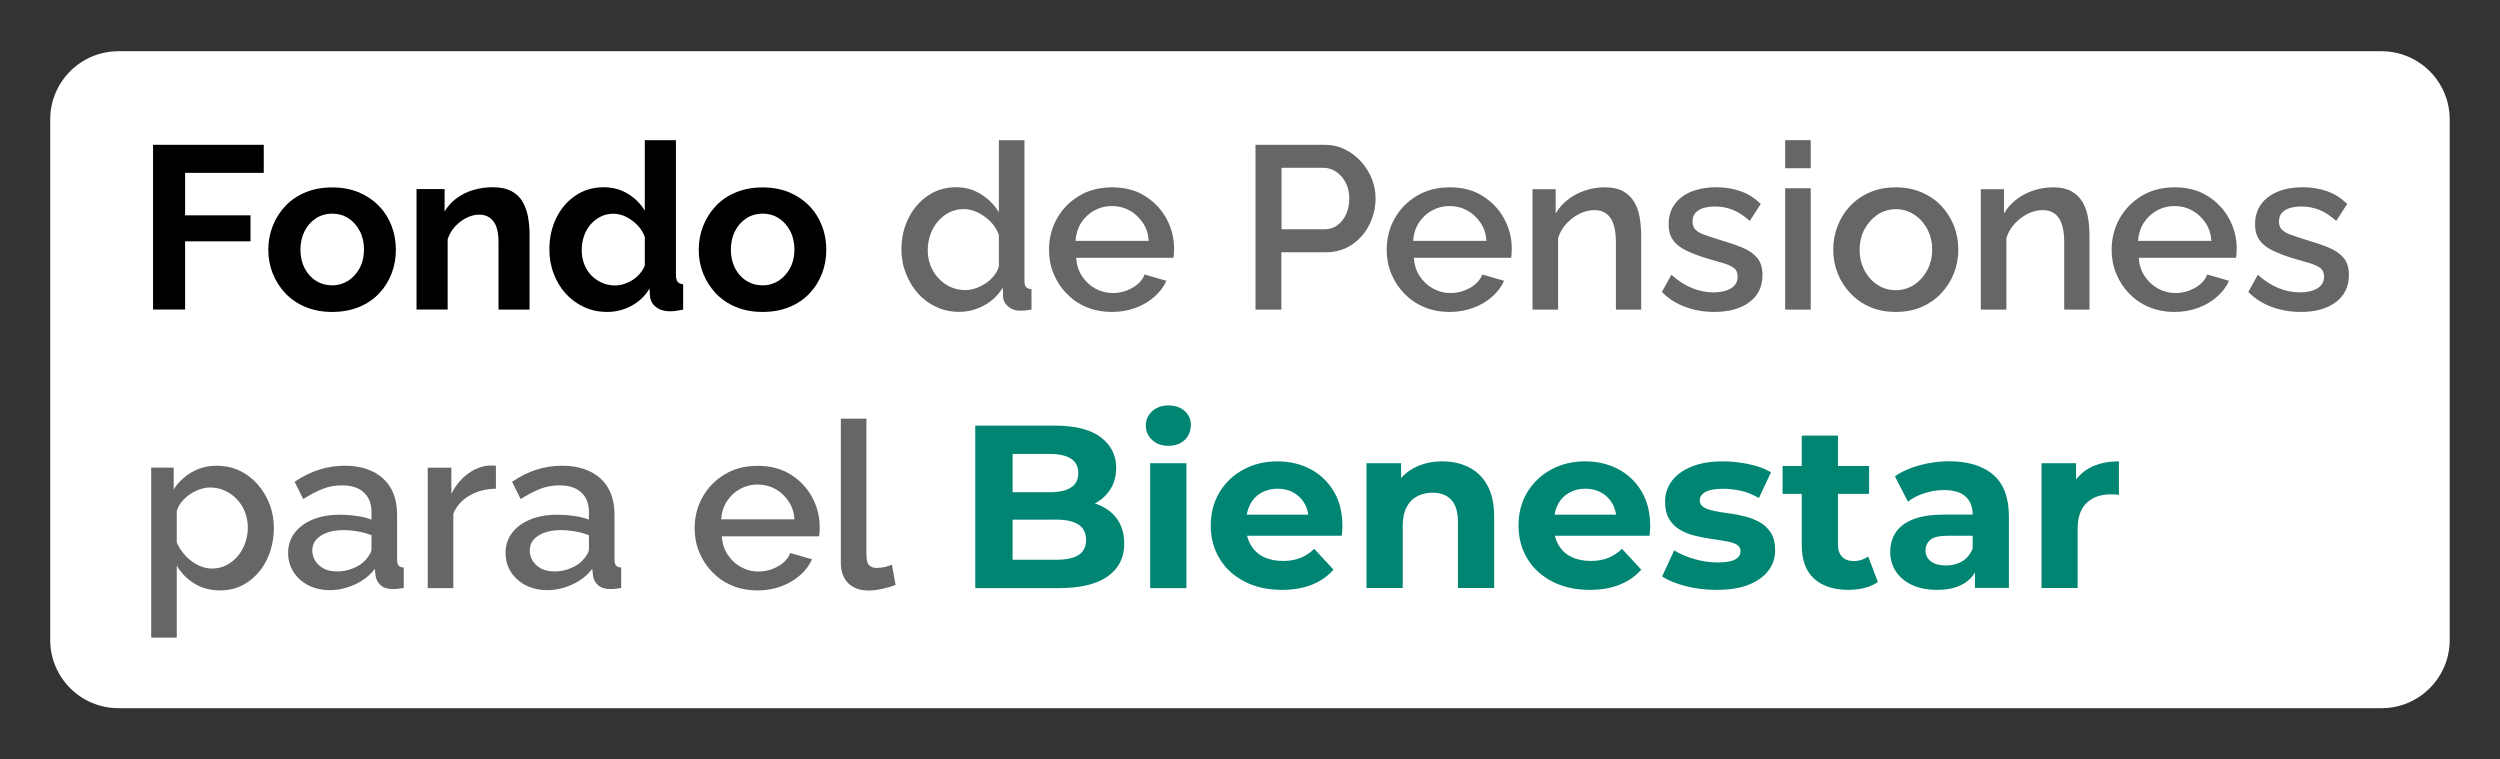
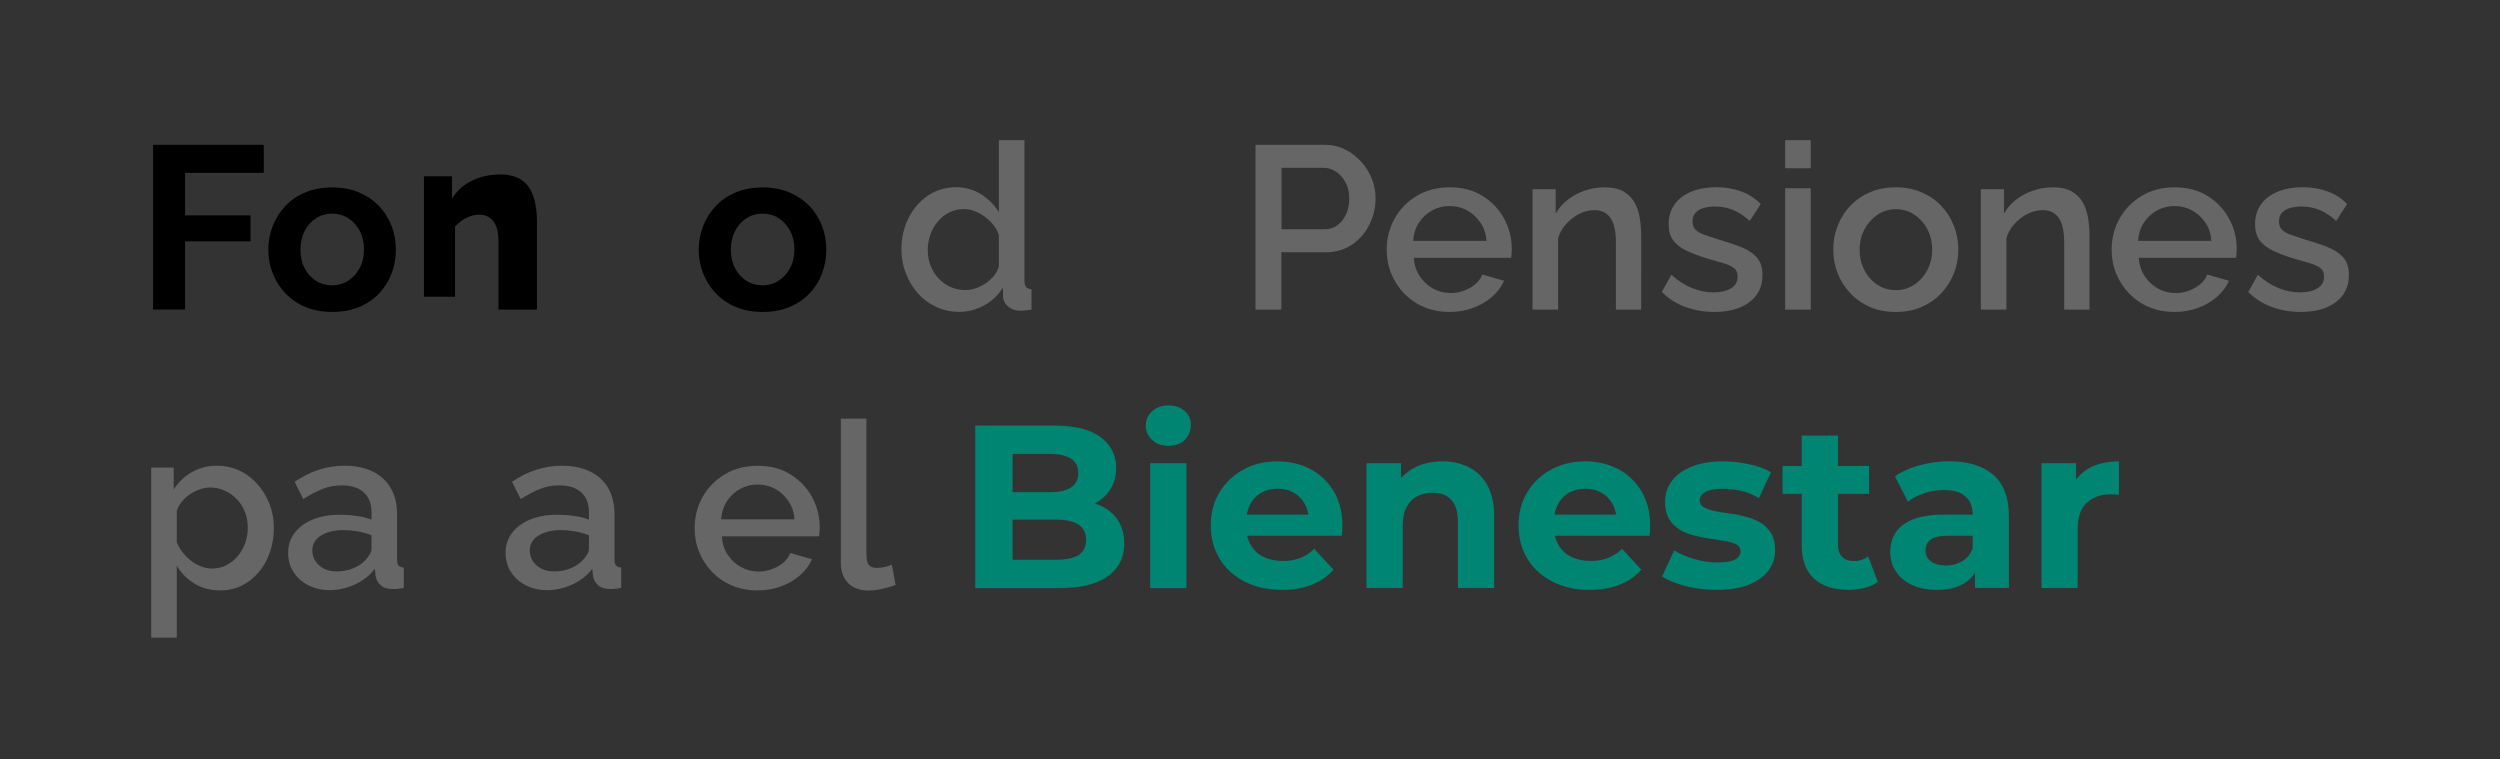
<svg xmlns="http://www.w3.org/2000/svg" version="1.1" id="Capa_1" x="0px" y="0px" viewBox="0 0 269.85 81.96" style="enable-background:new 0 0 269.85 81.96;" xml:space="preserve">
  <rect x="0" y="0" width="269.85" height="81.96" fill="#333333" stroke="none" />
  <style type="text/css">
	.st0{fill:#FFFFFF;}
	.st1{fill:#E7EBEE;}
	.st2{fill:#005141;}
	.st3{fill-rule:evenodd;clip-rule:evenodd;fill:#FFFFFF;}
	.st4{fill:#008573;}
	.st5{fill:#1D1D1B;}
	.st6{fill:none;stroke:#005141;stroke-width:2.061;stroke-miterlimit:10;}
	.st7{fill:none;stroke:#008573;stroke-width:2;stroke-miterlimit:10;}
	.st8{fill:none;stroke:#005141;stroke-width:2;stroke-miterlimit:10;}
	.st9{fill:#666666;}
	.st10{fill:#002820;}
	.st11{fill:none;stroke:#008573;stroke-width:2;stroke-linecap:round;stroke-miterlimit:10;}
	.st12{fill:#66CCA5;}
	.st13{fill:#A5CC58;}
	.st14{fill:none;stroke:#000000;stroke-width:2;stroke-linecap:round;stroke-linejoin:round;stroke-miterlimit:10;}
	.st15{fill:none;stroke:#008573;stroke-width:2;stroke-linecap:round;stroke-linejoin:round;stroke-miterlimit:10;}
	.st16{fill:none;stroke:#FFFFFF;stroke-width:2;stroke-linecap:round;stroke-linejoin:round;stroke-miterlimit:10;}
	.st17{fill:none;stroke:#000000;stroke-width:2;stroke-linecap:round;stroke-miterlimit:10;}
	.st18{fill:none;stroke:#FFFFFF;stroke-width:2;stroke-linecap:round;stroke-miterlimit:10;}
	.st19{fill:#007078;}
	.st20{opacity:0.39;fill:url(#SVGID_00000076584621534030984470000003262895845150045629_);}
	.st21{fill:none;stroke:#008573;stroke-width:1.211;stroke-miterlimit:10;}
	.st22{fill:#568300;}
</style>
-   <path class="st0" d="M257.06,76.44H12.78c-4.06,0-7.36-3.3-7.36-7.36V12.89c0-4.06,3.3-7.36,7.36-7.36h244.28  c4.06,0,7.36,3.3,7.36,7.36v56.19C264.42,73.14,261.13,76.44,257.06,76.44z" />
  <g>
    <g>
      <path d="M16.52,33.42V15.63h11.95v3.03h-8.49v4.58h7.06v2.81h-7.06v7.36H16.52z" />
      <path d="M35.86,33.67c-1.07,0-2.03-0.18-2.88-0.53c-0.85-0.35-1.57-0.85-2.17-1.47c-0.59-0.63-1.05-1.35-1.37-2.15    c-0.32-0.81-0.48-1.66-0.48-2.55c0-0.91,0.16-1.77,0.48-2.58c0.32-0.81,0.77-1.53,1.37-2.16c0.59-0.63,1.31-1.12,2.17-1.47    c0.85-0.35,1.81-0.53,2.88-0.53c1.07,0,2.02,0.18,2.87,0.53c0.84,0.36,1.57,0.85,2.17,1.47s1.06,1.35,1.37,2.16    c0.31,0.81,0.46,1.67,0.46,2.58c0,0.89-0.15,1.74-0.46,2.55c-0.31,0.81-0.76,1.53-1.35,2.15c-0.59,0.63-1.32,1.12-2.17,1.47    S36.93,33.67,35.86,33.67z M32.43,26.95c0,0.75,0.15,1.42,0.45,2c0.3,0.58,0.71,1.04,1.23,1.36c0.52,0.33,1.1,0.49,1.75,0.49    c0.63,0,1.21-0.17,1.73-0.5c0.52-0.34,0.93-0.79,1.24-1.38c0.31-0.58,0.46-1.25,0.46-2c0-0.74-0.15-1.4-0.46-1.99    c-0.31-0.59-0.72-1.05-1.24-1.38s-1.09-0.49-1.73-0.49c-0.65,0-1.24,0.17-1.75,0.5c-0.52,0.34-0.93,0.79-1.23,1.38    C32.58,25.53,32.43,26.2,32.43,26.95z" />
-       <path d="M57.17,33.42h-3.36v-7.26c0-1.04-0.18-1.79-0.55-2.27c-0.37-0.48-0.88-0.72-1.53-0.72c-0.45,0-0.91,0.11-1.37,0.34    c-0.46,0.23-0.87,0.54-1.24,0.94c-0.37,0.4-0.63,0.86-0.8,1.38v7.58h-3.36v-13h3.03v2.42c0.33-0.56,0.76-1.04,1.28-1.42    c0.52-0.39,1.11-0.69,1.79-0.89c0.68-0.21,1.39-0.31,2.14-0.31c0.82,0,1.49,0.15,2.02,0.43c0.53,0.29,0.93,0.68,1.2,1.16    s0.47,1.04,0.58,1.65c0.11,0.61,0.16,1.23,0.16,1.86V33.42z" />
-       <path d="M59.3,26.93c0-1.25,0.25-2.39,0.75-3.41s1.19-1.82,2.08-2.42c0.88-0.59,1.9-0.89,3.03-0.89c0.97,0,1.84,0.24,2.62,0.71    c0.78,0.48,1.38,1.08,1.82,1.82v-7.61h3.36v14.53c0,0.35,0.06,0.6,0.18,0.75c0.12,0.15,0.32,0.24,0.6,0.28v2.73    c-0.58,0.12-1.06,0.18-1.43,0.18c-0.6,0-1.1-0.15-1.49-0.45c-0.39-0.3-0.61-0.69-0.66-1.18l-0.05-0.83    c-0.48,0.82-1.14,1.44-1.97,1.88s-1.69,0.65-2.59,0.65s-1.73-0.17-2.49-0.52c-0.76-0.35-1.42-0.83-1.98-1.44    c-0.56-0.61-0.99-1.33-1.3-2.14C59.46,28.75,59.3,27.87,59.3,26.93z M69.6,28.65v-3.07c-0.17-0.48-0.43-0.9-0.8-1.28    c-0.37-0.38-0.78-0.68-1.23-0.9c-0.45-0.22-0.9-0.33-1.35-0.33c-0.52,0-0.99,0.11-1.4,0.32c-0.42,0.21-0.78,0.5-1.09,0.86    c-0.31,0.36-0.54,0.78-0.7,1.25c-0.16,0.48-0.24,0.97-0.24,1.5c0,0.52,0.09,1.02,0.26,1.49c0.18,0.47,0.43,0.87,0.76,1.22    c0.33,0.34,0.72,0.61,1.16,0.81c0.44,0.2,0.92,0.29,1.44,0.29c0.32,0,0.64-0.05,0.96-0.16s0.63-0.25,0.93-0.44    c0.29-0.19,0.55-0.42,0.78-0.69C69.31,29.25,69.48,28.96,69.6,28.65z" />
+       <path d="M57.17,33.42h-3.36v-7.26c0-1.04-0.18-1.79-0.55-2.27c-0.37-0.48-0.88-0.72-1.53-0.72c-0.45,0-0.91,0.11-1.37,0.34    c-0.46,0.23-0.87,0.54-1.24,0.94v7.58h-3.36v-13h3.03v2.42c0.33-0.56,0.76-1.04,1.28-1.42    c0.52-0.39,1.11-0.69,1.79-0.89c0.68-0.21,1.39-0.31,2.14-0.31c0.82,0,1.49,0.15,2.02,0.43c0.53,0.29,0.93,0.68,1.2,1.16    s0.47,1.04,0.58,1.65c0.11,0.61,0.16,1.23,0.16,1.86V33.42z" />
      <path d="M82.32,33.67c-1.07,0-2.03-0.18-2.88-0.53c-0.85-0.35-1.57-0.85-2.17-1.47c-0.59-0.63-1.05-1.35-1.37-2.15    c-0.32-0.81-0.48-1.66-0.48-2.55c0-0.91,0.16-1.77,0.48-2.58c0.32-0.81,0.77-1.53,1.37-2.16c0.59-0.63,1.31-1.12,2.17-1.47    c0.85-0.35,1.81-0.53,2.88-0.53c1.07,0,2.02,0.18,2.87,0.53c0.84,0.36,1.57,0.85,2.17,1.47s1.06,1.35,1.37,2.16    c0.31,0.81,0.46,1.67,0.46,2.58c0,0.89-0.15,1.74-0.46,2.55c-0.31,0.81-0.76,1.53-1.35,2.15c-0.59,0.63-1.32,1.12-2.17,1.47    S83.39,33.67,82.32,33.67z M78.89,26.95c0,0.75,0.15,1.42,0.45,2c0.3,0.58,0.71,1.04,1.23,1.36c0.52,0.33,1.1,0.49,1.75,0.49    c0.63,0,1.21-0.17,1.73-0.5c0.52-0.34,0.93-0.79,1.24-1.38c0.31-0.58,0.46-1.25,0.46-2c0-0.74-0.15-1.4-0.46-1.99    c-0.31-0.59-0.72-1.05-1.24-1.38s-1.09-0.49-1.73-0.49c-0.65,0-1.24,0.17-1.75,0.5c-0.52,0.34-0.93,0.79-1.23,1.38    C79.04,25.53,78.89,26.2,78.89,26.95z" />
      <path class="st9" d="M97.3,26.94c0-1.24,0.25-2.37,0.76-3.39c0.51-1.02,1.21-1.83,2.09-2.43c0.88-0.6,1.9-0.91,3.06-0.91    c1,0,1.91,0.26,2.72,0.78c0.81,0.52,1.44,1.16,1.89,1.93v-7.79h2.76v15.18c0,0.32,0.06,0.54,0.18,0.68    c0.12,0.13,0.31,0.21,0.58,0.23v2.2c-0.52,0.08-0.92,0.12-1.2,0.12c-0.52,0-0.96-0.15-1.31-0.45c-0.36-0.3-0.55-0.66-0.56-1.08    l-0.02-0.98c-0.5,0.83-1.18,1.48-2.03,1.94s-1.74,0.69-2.66,0.69c-0.9,0-1.73-0.17-2.49-0.52c-0.76-0.35-1.42-0.84-1.98-1.46    c-0.56-0.63-0.99-1.35-1.3-2.16C97.46,28.71,97.3,27.85,97.3,26.94z M107.82,28.74v-3.38c-0.18-0.53-0.48-1-0.89-1.42    c-0.41-0.42-0.87-0.75-1.38-1c-0.51-0.25-1.01-0.37-1.52-0.37c-0.58,0-1.11,0.12-1.59,0.37c-0.48,0.25-0.89,0.58-1.23,0.99    c-0.34,0.41-0.61,0.88-0.79,1.41s-0.28,1.08-0.28,1.65c0,0.59,0.1,1.15,0.3,1.67c0.2,0.52,0.49,0.98,0.86,1.38    c0.38,0.4,0.81,0.72,1.3,0.94c0.49,0.22,1.03,0.33,1.62,0.33c0.37,0,0.74-0.07,1.11-0.2c0.38-0.13,0.73-0.31,1.08-0.54    c0.34-0.23,0.63-0.5,0.88-0.81C107.55,29.44,107.72,29.11,107.82,28.74z" />
-       <path class="st9" d="M120.02,33.67c-1.02,0-1.94-0.18-2.77-0.53s-1.54-0.85-2.14-1.47s-1.06-1.33-1.39-2.14s-0.49-1.66-0.49-2.57    c0-1.22,0.28-2.34,0.85-3.36c0.57-1.02,1.36-1.83,2.38-2.45s2.21-0.93,3.58-0.93c1.37,0,2.55,0.31,3.54,0.93    c0.99,0.62,1.77,1.43,2.32,2.44c0.55,1.01,0.83,2.09,0.83,3.25c0,0.2-0.01,0.38-0.02,0.56c-0.02,0.17-0.03,0.32-0.05,0.43h-10.5    c0.05,0.76,0.26,1.42,0.64,1.99c0.38,0.57,0.86,1.01,1.44,1.33c0.58,0.32,1.21,0.48,1.88,0.48c0.73,0,1.43-0.18,2.09-0.55    c0.66-0.37,1.11-0.85,1.34-1.45l2.35,0.68c-0.28,0.63-0.71,1.21-1.29,1.72s-1.26,0.91-2.04,1.2    C121.79,33.52,120.94,33.67,120.02,33.67z M116.09,26H124c-0.05-0.74-0.26-1.39-0.64-1.95c-0.38-0.56-0.85-1.01-1.43-1.33    c-0.58-0.32-1.21-0.48-1.92-0.48c-0.69,0-1.31,0.16-1.89,0.48c-0.58,0.32-1.05,0.76-1.42,1.33    C116.35,24.61,116.14,25.27,116.09,26z" />
      <path class="st9" d="M135.52,33.42V15.63h7.46c0.8,0,1.54,0.17,2.2,0.5c0.67,0.33,1.25,0.78,1.75,1.33    c0.5,0.55,0.88,1.17,1.15,1.85c0.27,0.69,0.4,1.39,0.4,2.1c0,0.99-0.22,1.92-0.66,2.82c-0.44,0.89-1.07,1.62-1.88,2.17    c-0.81,0.55-1.75,0.83-2.82,0.83h-4.81v6.19H135.52z M138.33,24.75h4.63c0.53,0,1-0.15,1.4-0.44s0.71-0.69,0.94-1.19    c0.23-0.5,0.34-1.07,0.34-1.7c0-0.65-0.13-1.23-0.4-1.73s-0.61-0.89-1.04-1.17c-0.43-0.28-0.89-0.41-1.39-0.41h-4.48V24.75z" />
      <path class="st9" d="M156.47,33.67c-1.02,0-1.94-0.18-2.77-0.53s-1.54-0.85-2.14-1.47s-1.06-1.33-1.39-2.14s-0.49-1.66-0.49-2.57    c0-1.22,0.28-2.34,0.85-3.36c0.57-1.02,1.36-1.83,2.38-2.45s2.21-0.93,3.58-0.93c1.37,0,2.55,0.31,3.54,0.93    c0.99,0.62,1.77,1.43,2.32,2.44c0.55,1.01,0.83,2.09,0.83,3.25c0,0.2-0.01,0.38-0.02,0.56c-0.02,0.17-0.03,0.32-0.05,0.43h-10.5    c0.05,0.76,0.26,1.42,0.64,1.99c0.38,0.57,0.86,1.01,1.44,1.33c0.58,0.32,1.21,0.48,1.88,0.48c0.73,0,1.43-0.18,2.09-0.55    c0.66-0.37,1.11-0.85,1.34-1.45l2.35,0.68c-0.28,0.63-0.71,1.21-1.29,1.72s-1.26,0.91-2.04,1.2    C158.23,33.52,157.38,33.67,156.47,33.67z M152.53,26h7.92c-0.05-0.74-0.26-1.39-0.64-1.95c-0.38-0.56-0.85-1.01-1.43-1.33    c-0.58-0.32-1.21-0.48-1.92-0.48c-0.69,0-1.31,0.16-1.89,0.48c-0.58,0.32-1.05,0.76-1.42,1.33    C152.79,24.61,152.58,25.27,152.53,26z" />
      <path class="st9" d="M177.18,33.42h-2.76v-7.25c0-1.2-0.2-2.09-0.59-2.65c-0.39-0.56-0.97-0.84-1.74-0.84    c-0.53,0-1.06,0.13-1.59,0.39c-0.53,0.26-1,0.62-1.42,1.07c-0.42,0.45-0.72,0.97-0.9,1.56v7.72h-2.76v-13h2.5v2.63    c0.33-0.58,0.77-1.08,1.31-1.5c0.54-0.42,1.16-0.75,1.84-0.98c0.68-0.23,1.41-0.35,2.18-0.35c0.78,0,1.43,0.14,1.94,0.42    c0.51,0.28,0.91,0.67,1.2,1.15c0.29,0.49,0.49,1.05,0.6,1.69c0.11,0.64,0.16,1.31,0.16,2.02V33.42z" />
      <path class="st9" d="M185.04,33.67c-1.1,0-2.15-0.18-3.13-0.54s-1.83-0.9-2.53-1.62l1.03-1.85c0.75,0.67,1.51,1.15,2.27,1.45    c0.76,0.3,1.52,0.45,2.27,0.45c0.77,0,1.39-0.14,1.88-0.43c0.48-0.29,0.73-0.71,0.73-1.26c0-0.41-0.12-0.72-0.38-0.92    s-0.61-0.37-1.09-0.52c-0.48-0.15-1.05-0.31-1.72-0.5c-0.94-0.28-1.72-0.58-2.35-0.88c-0.63-0.31-1.11-0.68-1.43-1.13    c-0.32-0.45-0.48-1.02-0.48-1.71c0-0.84,0.22-1.56,0.65-2.16s1.04-1.05,1.82-1.37c0.78-0.31,1.67-0.47,2.69-0.47    c0.95,0,1.83,0.15,2.64,0.44c0.81,0.29,1.52,0.75,2.14,1.37l-1.18,1.83c-0.58-0.53-1.18-0.93-1.79-1.18s-1.26-0.38-1.97-0.38    c-0.4,0-0.79,0.05-1.15,0.14c-0.37,0.09-0.67,0.26-0.91,0.5c-0.24,0.24-0.36,0.57-0.36,1c0,0.35,0.1,0.63,0.3,0.84    c0.2,0.21,0.5,0.4,0.9,0.54c0.4,0.15,0.89,0.31,1.48,0.5c1.02,0.3,1.89,0.59,2.61,0.88c0.72,0.29,1.27,0.66,1.67,1.12    c0.39,0.45,0.59,1.08,0.59,1.87c0,1.26-0.47,2.23-1.42,2.94S186.61,33.67,185.04,33.67z" />
      <path class="st9" d="M192.69,18.16v-3.03h2.76v3.03H192.69z M192.69,33.42v-13.1h2.76v13.1H192.69z" />
      <path class="st9" d="M204.63,33.67c-1.04,0-1.96-0.18-2.78-0.53c-0.82-0.36-1.52-0.85-2.12-1.48c-0.59-0.63-1.05-1.34-1.37-2.15    c-0.32-0.8-0.48-1.66-0.48-2.57s0.16-1.77,0.48-2.58c0.32-0.81,0.77-1.53,1.37-2.15c0.59-0.62,1.3-1.11,2.13-1.46    c0.83-0.36,1.75-0.53,2.77-0.53s1.94,0.18,2.77,0.53c0.83,0.36,1.54,0.84,2.13,1.46c0.59,0.62,1.05,1.34,1.37,2.15    c0.32,0.81,0.48,1.67,0.48,2.58s-0.16,1.77-0.48,2.57c-0.32,0.8-0.77,1.52-1.37,2.15c-0.59,0.63-1.3,1.12-2.13,1.48    S205.65,33.67,204.63,33.67z M200.73,26.97c0,0.82,0.18,1.56,0.53,2.22s0.82,1.18,1.4,1.56c0.58,0.38,1.24,0.57,1.98,0.57    c0.72,0,1.37-0.19,1.97-0.58c0.59-0.39,1.06-0.91,1.42-1.58c0.35-0.67,0.53-1.4,0.53-2.21c0-0.82-0.18-1.56-0.53-2.22    c-0.35-0.66-0.82-1.18-1.42-1.57c-0.59-0.39-1.25-0.58-1.97-0.58c-0.73,0-1.39,0.2-1.98,0.59c-0.58,0.4-1.05,0.92-1.4,1.57    S200.73,26.13,200.73,26.97z" />
      <path class="st9" d="M225.57,33.42h-2.76v-7.25c0-1.2-0.2-2.09-0.59-2.65c-0.39-0.56-0.97-0.84-1.74-0.84    c-0.53,0-1.06,0.13-1.59,0.39c-0.53,0.26-1,0.62-1.42,1.07c-0.42,0.45-0.72,0.97-0.9,1.56v7.72h-2.76v-13h2.5v2.63    c0.33-0.58,0.77-1.08,1.31-1.5c0.54-0.42,1.16-0.75,1.84-0.98c0.68-0.23,1.41-0.35,2.18-0.35c0.78,0,1.43,0.14,1.94,0.42    c0.51,0.28,0.91,0.67,1.2,1.15c0.29,0.49,0.49,1.05,0.6,1.69c0.11,0.64,0.16,1.31,0.16,2.02V33.42z" />
      <path class="st9" d="M234.72,33.67c-1.02,0-1.94-0.18-2.77-0.53s-1.54-0.85-2.14-1.47s-1.06-1.33-1.39-2.14s-0.49-1.66-0.49-2.57    c0-1.22,0.28-2.34,0.85-3.36c0.57-1.02,1.36-1.83,2.38-2.45s2.21-0.93,3.58-0.93c1.37,0,2.55,0.31,3.54,0.93    c0.99,0.62,1.77,1.43,2.32,2.44c0.55,1.01,0.83,2.09,0.83,3.25c0,0.2-0.01,0.38-0.02,0.56c-0.02,0.17-0.03,0.32-0.05,0.43h-10.5    c0.05,0.76,0.26,1.42,0.64,1.99c0.38,0.57,0.86,1.01,1.44,1.33c0.58,0.32,1.21,0.48,1.88,0.48c0.73,0,1.43-0.18,2.09-0.55    c0.66-0.37,1.11-0.85,1.34-1.45l2.35,0.68c-0.28,0.63-0.71,1.21-1.29,1.72s-1.26,0.91-2.04,1.2    C236.49,33.52,235.63,33.67,234.72,33.67z M230.78,26h7.92c-0.05-0.74-0.26-1.39-0.64-1.95c-0.38-0.56-0.85-1.01-1.43-1.33    c-0.58-0.32-1.21-0.48-1.92-0.48c-0.69,0-1.31,0.16-1.89,0.48c-0.58,0.32-1.05,0.76-1.42,1.33    C231.04,24.61,230.83,25.27,230.78,26z" />
      <path class="st9" d="M248.34,33.67c-1.1,0-2.15-0.18-3.13-0.54s-1.83-0.9-2.53-1.62l1.03-1.85c0.75,0.67,1.51,1.15,2.27,1.45    c0.76,0.3,1.52,0.45,2.27,0.45c0.77,0,1.39-0.14,1.88-0.43c0.48-0.29,0.73-0.71,0.73-1.26c0-0.41-0.12-0.72-0.38-0.92    s-0.61-0.37-1.09-0.52c-0.48-0.15-1.05-0.31-1.72-0.5c-0.94-0.28-1.72-0.58-2.35-0.88c-0.63-0.31-1.11-0.68-1.43-1.13    c-0.32-0.45-0.48-1.02-0.48-1.71c0-0.84,0.22-1.56,0.65-2.16s1.04-1.05,1.82-1.37c0.78-0.31,1.67-0.47,2.69-0.47    c0.95,0,1.83,0.15,2.64,0.44c0.81,0.29,1.52,0.75,2.14,1.37l-1.18,1.83c-0.58-0.53-1.18-0.93-1.79-1.18s-1.26-0.38-1.97-0.38    c-0.4,0-0.79,0.05-1.15,0.14c-0.37,0.09-0.67,0.26-0.91,0.5c-0.24,0.24-0.36,0.57-0.36,1c0,0.35,0.1,0.63,0.3,0.84    c0.2,0.21,0.5,0.4,0.9,0.54c0.4,0.15,0.89,0.31,1.48,0.5c1.02,0.3,1.89,0.59,2.61,0.88c0.72,0.29,1.27,0.66,1.67,1.12    c0.39,0.45,0.59,1.08,0.59,1.87c0,1.26-0.47,2.23-1.42,2.94S249.91,33.67,248.34,33.67z" />
      <path class="st9" d="M23.76,63.73c-1.05,0-1.98-0.25-2.78-0.74c-0.8-0.5-1.44-1.14-1.9-1.94v7.77h-2.76V50.47h2.43v2.36    c0.5-0.78,1.15-1.4,1.95-1.86c0.8-0.46,1.69-0.7,2.68-0.7c0.9,0,1.73,0.18,2.48,0.53c0.75,0.36,1.4,0.85,1.95,1.48    c0.55,0.63,0.98,1.34,1.29,2.15c0.31,0.8,0.46,1.65,0.46,2.54c0,1.24-0.25,2.37-0.74,3.4c-0.49,1.03-1.18,1.84-2.05,2.44    C25.9,63.42,24.9,63.73,23.76,63.73z M22.86,61.37c0.58,0,1.11-0.12,1.59-0.37c0.48-0.25,0.89-0.58,1.23-0.99    c0.34-0.41,0.6-0.88,0.79-1.41c0.18-0.53,0.28-1.07,0.28-1.63c0-0.59-0.1-1.15-0.3-1.68c-0.2-0.53-0.49-0.99-0.86-1.38    c-0.38-0.4-0.81-0.71-1.3-0.94s-1.03-0.35-1.62-0.35c-0.35,0-0.72,0.07-1.1,0.2c-0.38,0.13-0.74,0.31-1.08,0.54    c-0.33,0.23-0.63,0.5-0.88,0.81c-0.25,0.31-0.43,0.64-0.53,0.98v3.4c0.23,0.53,0.54,1,0.93,1.42c0.38,0.42,0.83,0.76,1.33,1.01    S22.34,61.37,22.86,61.37z" />
      <path class="st9" d="M31.1,59.68c0-0.83,0.24-1.55,0.71-2.17c0.48-0.62,1.13-1.1,1.97-1.44c0.83-0.34,1.8-0.51,2.91-0.51    c0.58,0,1.18,0.04,1.79,0.13c0.61,0.08,1.15,0.22,1.62,0.4v-0.82c0-0.9-0.28-1.61-0.83-2.12c-0.55-0.51-1.34-0.76-2.38-0.76    c-0.74,0-1.43,0.13-2.08,0.39c-0.65,0.26-1.34,0.62-2.08,1.09L31.8,52c0.87-0.58,1.74-1.02,2.62-1.3c0.88-0.28,1.8-0.43,2.77-0.43    c1.75,0,3.14,0.46,4.15,1.37c1.01,0.92,1.52,2.22,1.52,3.9v4.83c0,0.31,0.05,0.54,0.16,0.67c0.11,0.13,0.3,0.21,0.56,0.22v2.2    c-0.25,0.05-0.48,0.08-0.68,0.1c-0.2,0.02-0.37,0.02-0.5,0.02c-0.58,0-1.03-0.14-1.33-0.43c-0.3-0.28-0.48-0.62-0.53-1l-0.08-0.75    c-0.57,0.74-1.29,1.3-2.18,1.7s-1.78,0.6-2.68,0.6c-0.87,0-1.65-0.18-2.33-0.53s-1.22-0.84-1.6-1.45    C31.29,61.13,31.1,60.44,31.1,59.68z M39.44,60.46c0.2-0.21,0.36-0.43,0.48-0.64c0.12-0.21,0.18-0.4,0.18-0.57v-1.48    c-0.47-0.18-0.96-0.32-1.48-0.41s-1.03-0.14-1.53-0.14c-1,0-1.82,0.2-2.44,0.59c-0.63,0.39-0.94,0.94-0.94,1.63    c0,0.38,0.1,0.74,0.31,1.08c0.21,0.35,0.51,0.62,0.9,0.84c0.39,0.21,0.88,0.32,1.47,0.32c0.6,0,1.18-0.11,1.73-0.34    C38.66,61.12,39.11,60.83,39.44,60.46z" />
-       <path class="st9" d="M53.54,52.75c-1.07,0.02-2.02,0.26-2.84,0.73c-0.83,0.47-1.42,1.13-1.77,1.98v8.02h-2.76v-13h2.55v2.83    c0.45-0.9,1.04-1.62,1.78-2.17c0.73-0.54,1.51-0.84,2.33-0.89c0.17,0,0.3,0,0.41,0c0.11,0,0.2,0.01,0.29,0.02V52.75z" />
      <path class="st9" d="M54.57,59.68c0-0.83,0.24-1.55,0.71-2.17c0.48-0.62,1.13-1.1,1.97-1.44c0.83-0.34,1.8-0.51,2.91-0.51    c0.58,0,1.18,0.04,1.79,0.13c0.61,0.08,1.15,0.22,1.62,0.4v-0.82c0-0.9-0.28-1.61-0.83-2.12c-0.55-0.51-1.34-0.76-2.38-0.76    c-0.74,0-1.43,0.13-2.08,0.39c-0.65,0.26-1.34,0.62-2.08,1.09L55.27,52c0.87-0.58,1.74-1.02,2.62-1.3    c0.88-0.28,1.8-0.43,2.77-0.43c1.75,0,3.14,0.46,4.15,1.37c1.01,0.92,1.52,2.22,1.52,3.9v4.83c0,0.31,0.05,0.54,0.16,0.67    c0.11,0.13,0.3,0.21,0.56,0.22v2.2c-0.25,0.05-0.48,0.08-0.68,0.1c-0.2,0.02-0.37,0.02-0.5,0.02c-0.58,0-1.03-0.14-1.33-0.43    c-0.3-0.28-0.48-0.62-0.53-1l-0.08-0.75c-0.57,0.74-1.29,1.3-2.18,1.7s-1.78,0.6-2.68,0.6c-0.87,0-1.65-0.18-2.33-0.53    s-1.22-0.84-1.6-1.45C54.76,61.13,54.57,60.44,54.57,59.68z M62.91,60.46c0.2-0.21,0.36-0.43,0.48-0.64    c0.12-0.21,0.18-0.4,0.18-0.57v-1.48c-0.47-0.18-0.96-0.32-1.48-0.41s-1.03-0.14-1.53-0.14c-1,0-1.82,0.2-2.44,0.59    c-0.63,0.39-0.94,0.94-0.94,1.63c0,0.38,0.1,0.74,0.31,1.08c0.21,0.35,0.51,0.62,0.9,0.84c0.39,0.21,0.88,0.32,1.47,0.32    c0.6,0,1.18-0.11,1.73-0.34C62.13,61.12,62.58,60.83,62.91,60.46z" />
      <path class="st9" d="M81.77,63.73c-1.02,0-1.94-0.18-2.77-0.53s-1.54-0.85-2.14-1.47s-1.06-1.33-1.39-2.14s-0.49-1.66-0.49-2.57    c0-1.22,0.28-2.34,0.85-3.36c0.57-1.02,1.36-1.83,2.38-2.45s2.21-0.93,3.58-0.93c1.37,0,2.55,0.31,3.54,0.93    c0.99,0.62,1.77,1.43,2.32,2.44c0.55,1.01,0.83,2.09,0.83,3.25c0,0.2-0.01,0.38-0.02,0.56c-0.02,0.17-0.03,0.32-0.05,0.43h-10.5    c0.05,0.76,0.26,1.42,0.64,1.99c0.38,0.57,0.86,1.01,1.44,1.33c0.58,0.32,1.21,0.48,1.88,0.48c0.73,0,1.43-0.18,2.09-0.55    c0.66-0.37,1.11-0.85,1.34-1.45l2.35,0.68c-0.28,0.63-0.71,1.21-1.29,1.72s-1.26,0.91-2.04,1.2    C83.54,63.58,82.69,63.73,81.77,63.73z M77.84,56.06h7.92c-0.05-0.74-0.26-1.39-0.64-1.95c-0.38-0.56-0.85-1.01-1.43-1.33    c-0.58-0.32-1.21-0.48-1.92-0.48c-0.69,0-1.31,0.16-1.89,0.48c-0.58,0.32-1.05,0.76-1.42,1.33C78.1,54.67,77.89,55.32,77.84,56.06    z" />
      <path class="st9" d="M90.76,45.19h2.76v14.55c0,0.67,0.1,1.1,0.3,1.28c0.2,0.18,0.45,0.28,0.75,0.28c0.33,0,0.65-0.03,0.94-0.1    s0.55-0.15,0.76-0.25l0.4,2.18c-0.4,0.17-0.88,0.31-1.43,0.43c-0.55,0.12-1.04,0.18-1.48,0.18c-0.94,0-1.67-0.26-2.2-0.79    c-0.53-0.53-0.8-1.26-0.8-2.2V45.19z" />
      <path class="st4" d="M105.27,63.47V45.94h8.57c2.2,0,3.86,0.42,4.97,1.25c1.11,0.84,1.67,1.94,1.67,3.31    c0,0.92-0.23,1.72-0.68,2.39c-0.45,0.68-1.07,1.2-1.85,1.57c-0.78,0.37-1.69,0.55-2.71,0.55l0.48-1.03c1.1,0,2.08,0.18,2.93,0.54    c0.85,0.36,1.52,0.89,1.99,1.59s0.71,1.56,0.71,2.58c0,1.5-0.59,2.68-1.78,3.52c-1.19,0.84-2.93,1.27-5.24,1.27H105.27z     M109.3,60.42h4.73c1.05,0,1.85-0.17,2.39-0.51c0.54-0.34,0.81-0.89,0.81-1.64c0-0.73-0.27-1.28-0.81-1.64    c-0.54-0.36-1.34-0.54-2.39-0.54H109v-2.96h4.33c0.99,0,1.74-0.17,2.27-0.51s0.79-0.86,0.79-1.57c0-0.68-0.26-1.2-0.79-1.54    c-0.53-0.34-1.28-0.51-2.27-0.51h-4.03V60.42z" />
      <path class="st4" d="M126.11,48.12c-0.72,0-1.3-0.21-1.75-0.63s-0.68-0.94-0.68-1.55c0-0.62,0.23-1.14,0.68-1.55    s1.04-0.63,1.75-0.63c0.72,0,1.3,0.2,1.75,0.59c0.45,0.39,0.68,0.9,0.68,1.52c0,0.65-0.22,1.19-0.66,1.62    C127.43,47.91,126.84,48.12,126.11,48.12z M124.15,63.47V50h3.91v13.48H124.15z" />
      <path class="st4" d="M138.38,63.67c-1.54,0-2.89-0.3-4.05-0.9c-1.16-0.6-2.06-1.42-2.69-2.47c-0.63-1.04-0.95-2.23-0.95-3.57    c0-1.35,0.31-2.55,0.94-3.59c0.63-1.04,1.48-1.86,2.57-2.45c1.08-0.59,2.31-0.89,3.68-0.89c1.32,0,2.51,0.28,3.57,0.84    c1.06,0.56,1.9,1.36,2.52,2.4s0.93,2.29,0.93,3.74c0,0.15-0.01,0.32-0.02,0.51s-0.03,0.37-0.05,0.54h-10.95v-2.28h8.89l-1.5,0.68    c0-0.7-0.14-1.31-0.43-1.83c-0.28-0.52-0.68-0.92-1.18-1.21s-1.09-0.44-1.75-0.44c-0.67,0-1.26,0.15-1.77,0.44    s-0.91,0.7-1.19,1.23c-0.28,0.53-0.43,1.15-0.43,1.87v0.6c0,0.74,0.16,1.38,0.49,1.94c0.33,0.56,0.78,0.99,1.38,1.28    c0.59,0.29,1.29,0.44,2.09,0.44c0.72,0,1.35-0.11,1.89-0.33c0.54-0.22,1.04-0.54,1.49-0.98l2.08,2.25    c-0.62,0.7-1.39,1.24-2.33,1.62C140.68,63.49,139.6,63.67,138.38,63.67z" />
      <path class="st4" d="M155.69,49.8c1.07,0,2.02,0.21,2.87,0.64c0.84,0.43,1.51,1.08,1.99,1.95c0.48,0.88,0.73,2,0.73,3.37v7.71    h-3.91v-7.11c0-1.09-0.24-1.89-0.71-2.4c-0.48-0.52-1.15-0.78-2.02-0.78c-0.62,0-1.17,0.13-1.67,0.39    c-0.49,0.26-0.88,0.66-1.15,1.19c-0.28,0.53-0.41,1.22-0.41,2.05v6.66h-3.91V50h3.73v3.73l-0.7-1.13c0.48-0.9,1.18-1.59,2.08-2.08    C153.51,50.04,154.54,49.8,155.69,49.8z" />
      <path class="st4" d="M171.6,63.67c-1.54,0-2.89-0.3-4.05-0.9c-1.16-0.6-2.06-1.42-2.69-2.47c-0.63-1.04-0.95-2.23-0.95-3.57    c0-1.35,0.31-2.55,0.94-3.59c0.63-1.04,1.48-1.86,2.57-2.45c1.08-0.59,2.31-0.89,3.68-0.89c1.32,0,2.51,0.28,3.57,0.84    c1.06,0.56,1.9,1.36,2.52,2.4s0.93,2.29,0.93,3.74c0,0.15-0.01,0.32-0.02,0.51s-0.03,0.37-0.05,0.54h-10.95v-2.28h8.89l-1.5,0.68    c0-0.7-0.14-1.31-0.43-1.83c-0.28-0.52-0.68-0.92-1.18-1.21s-1.09-0.44-1.75-0.44c-0.67,0-1.26,0.15-1.77,0.44    s-0.91,0.7-1.19,1.23c-0.28,0.53-0.43,1.15-0.43,1.87v0.6c0,0.74,0.16,1.38,0.49,1.94c0.33,0.56,0.78,0.99,1.38,1.28    c0.59,0.29,1.29,0.44,2.09,0.44c0.72,0,1.35-0.11,1.89-0.33c0.54-0.22,1.04-0.54,1.49-0.98l2.08,2.25    c-0.62,0.7-1.39,1.24-2.33,1.62C173.89,63.49,172.81,63.67,171.6,63.67z" />
      <path class="st4" d="M185.25,63.67c-1.15,0-2.26-0.14-3.32-0.41c-1.06-0.28-1.9-0.62-2.52-1.04l1.3-2.81    c0.62,0.38,1.35,0.7,2.19,0.94c0.84,0.24,1.67,0.36,2.49,0.36c0.9,0,1.54-0.11,1.92-0.33c0.38-0.22,0.56-0.52,0.56-0.9    c0-0.32-0.15-0.55-0.44-0.71c-0.29-0.16-0.68-0.28-1.17-0.36c-0.48-0.08-1.01-0.17-1.59-0.25c-0.58-0.08-1.16-0.2-1.74-0.34    c-0.58-0.14-1.12-0.35-1.6-0.64c-0.48-0.28-0.87-0.67-1.16-1.15c-0.29-0.48-0.44-1.11-0.44-1.88c0-0.85,0.25-1.6,0.74-2.25    c0.49-0.65,1.21-1.17,2.14-1.54c0.94-0.38,2.05-0.56,3.36-0.56c0.92,0,1.85,0.1,2.81,0.3s1.74,0.49,2.38,0.88l-1.3,2.78    c-0.65-0.38-1.31-0.65-1.97-0.79c-0.66-0.14-1.3-0.21-1.92-0.21c-0.87,0-1.5,0.12-1.9,0.35s-0.6,0.53-0.6,0.9    c0,0.33,0.15,0.58,0.44,0.75s0.68,0.3,1.17,0.4c0.48,0.1,1.01,0.19,1.59,0.26s1.16,0.19,1.74,0.34c0.58,0.15,1.11,0.36,1.59,0.64    s0.86,0.65,1.16,1.13c0.3,0.48,0.45,1.1,0.45,1.87c0,0.84-0.25,1.57-0.75,2.22c-0.5,0.64-1.22,1.15-2.17,1.52    S186.6,63.67,185.25,63.67z" />
      <path class="st4" d="M192.41,53.3V50.3h9.34v3.01H192.41z M199.52,63.67c-1.59,0-2.82-0.4-3.71-1.21    c-0.89-0.81-1.33-2.02-1.33-3.62V47.02h3.91v11.77c0,0.57,0.15,1.01,0.45,1.31c0.3,0.31,0.71,0.46,1.23,0.46    c0.62,0,1.14-0.17,1.58-0.5l1.05,2.76c-0.4,0.28-0.88,0.5-1.44,0.64C200.71,63.6,200.13,63.67,199.52,63.67z" />
      <path class="st4" d="M209.07,63.67c-1.05,0-1.95-0.18-2.71-0.54s-1.33-0.85-1.73-1.47c-0.4-0.62-0.6-1.31-0.6-2.08    c0-0.8,0.2-1.5,0.59-2.1c0.39-0.6,1.01-1.07,1.87-1.42c0.85-0.34,1.96-0.51,3.33-0.51h3.58v2.28h-3.16    c-0.92,0-1.55,0.15-1.89,0.45s-0.51,0.68-0.51,1.13c0,0.5,0.2,0.9,0.59,1.19c0.39,0.29,0.93,0.44,1.62,0.44    c0.65,0,1.24-0.15,1.75-0.46c0.52-0.31,0.89-0.76,1.13-1.37l0.6,1.8c-0.28,0.87-0.8,1.53-1.55,1.98    C211.22,63.45,210.25,63.67,209.07,63.67z M213.18,63.47v-2.63l-0.25-0.58v-4.71c0-0.83-0.25-1.49-0.76-1.95    c-0.51-0.47-1.29-0.7-2.34-0.7c-0.72,0-1.42,0.11-2.12,0.34s-1.28,0.53-1.77,0.91l-1.4-2.73c0.73-0.52,1.62-0.92,2.66-1.2    c1.04-0.28,2.09-0.43,3.16-0.43c2.05,0,3.65,0.48,4.78,1.45c1.14,0.97,1.7,2.48,1.7,4.53v7.69H213.18z" />
      <path class="st4" d="M220.36,63.47V50h3.73v3.81l-0.53-1.1c0.4-0.95,1.04-1.67,1.93-2.17c0.88-0.49,1.96-0.74,3.23-0.74v3.61    c-0.17-0.02-0.32-0.03-0.45-0.04s-0.28-0.01-0.43-0.01c-1.07,0-1.93,0.3-2.59,0.91c-0.66,0.61-0.99,1.56-0.99,2.84v6.36H220.36z" />
    </g>
  </g>
</svg>